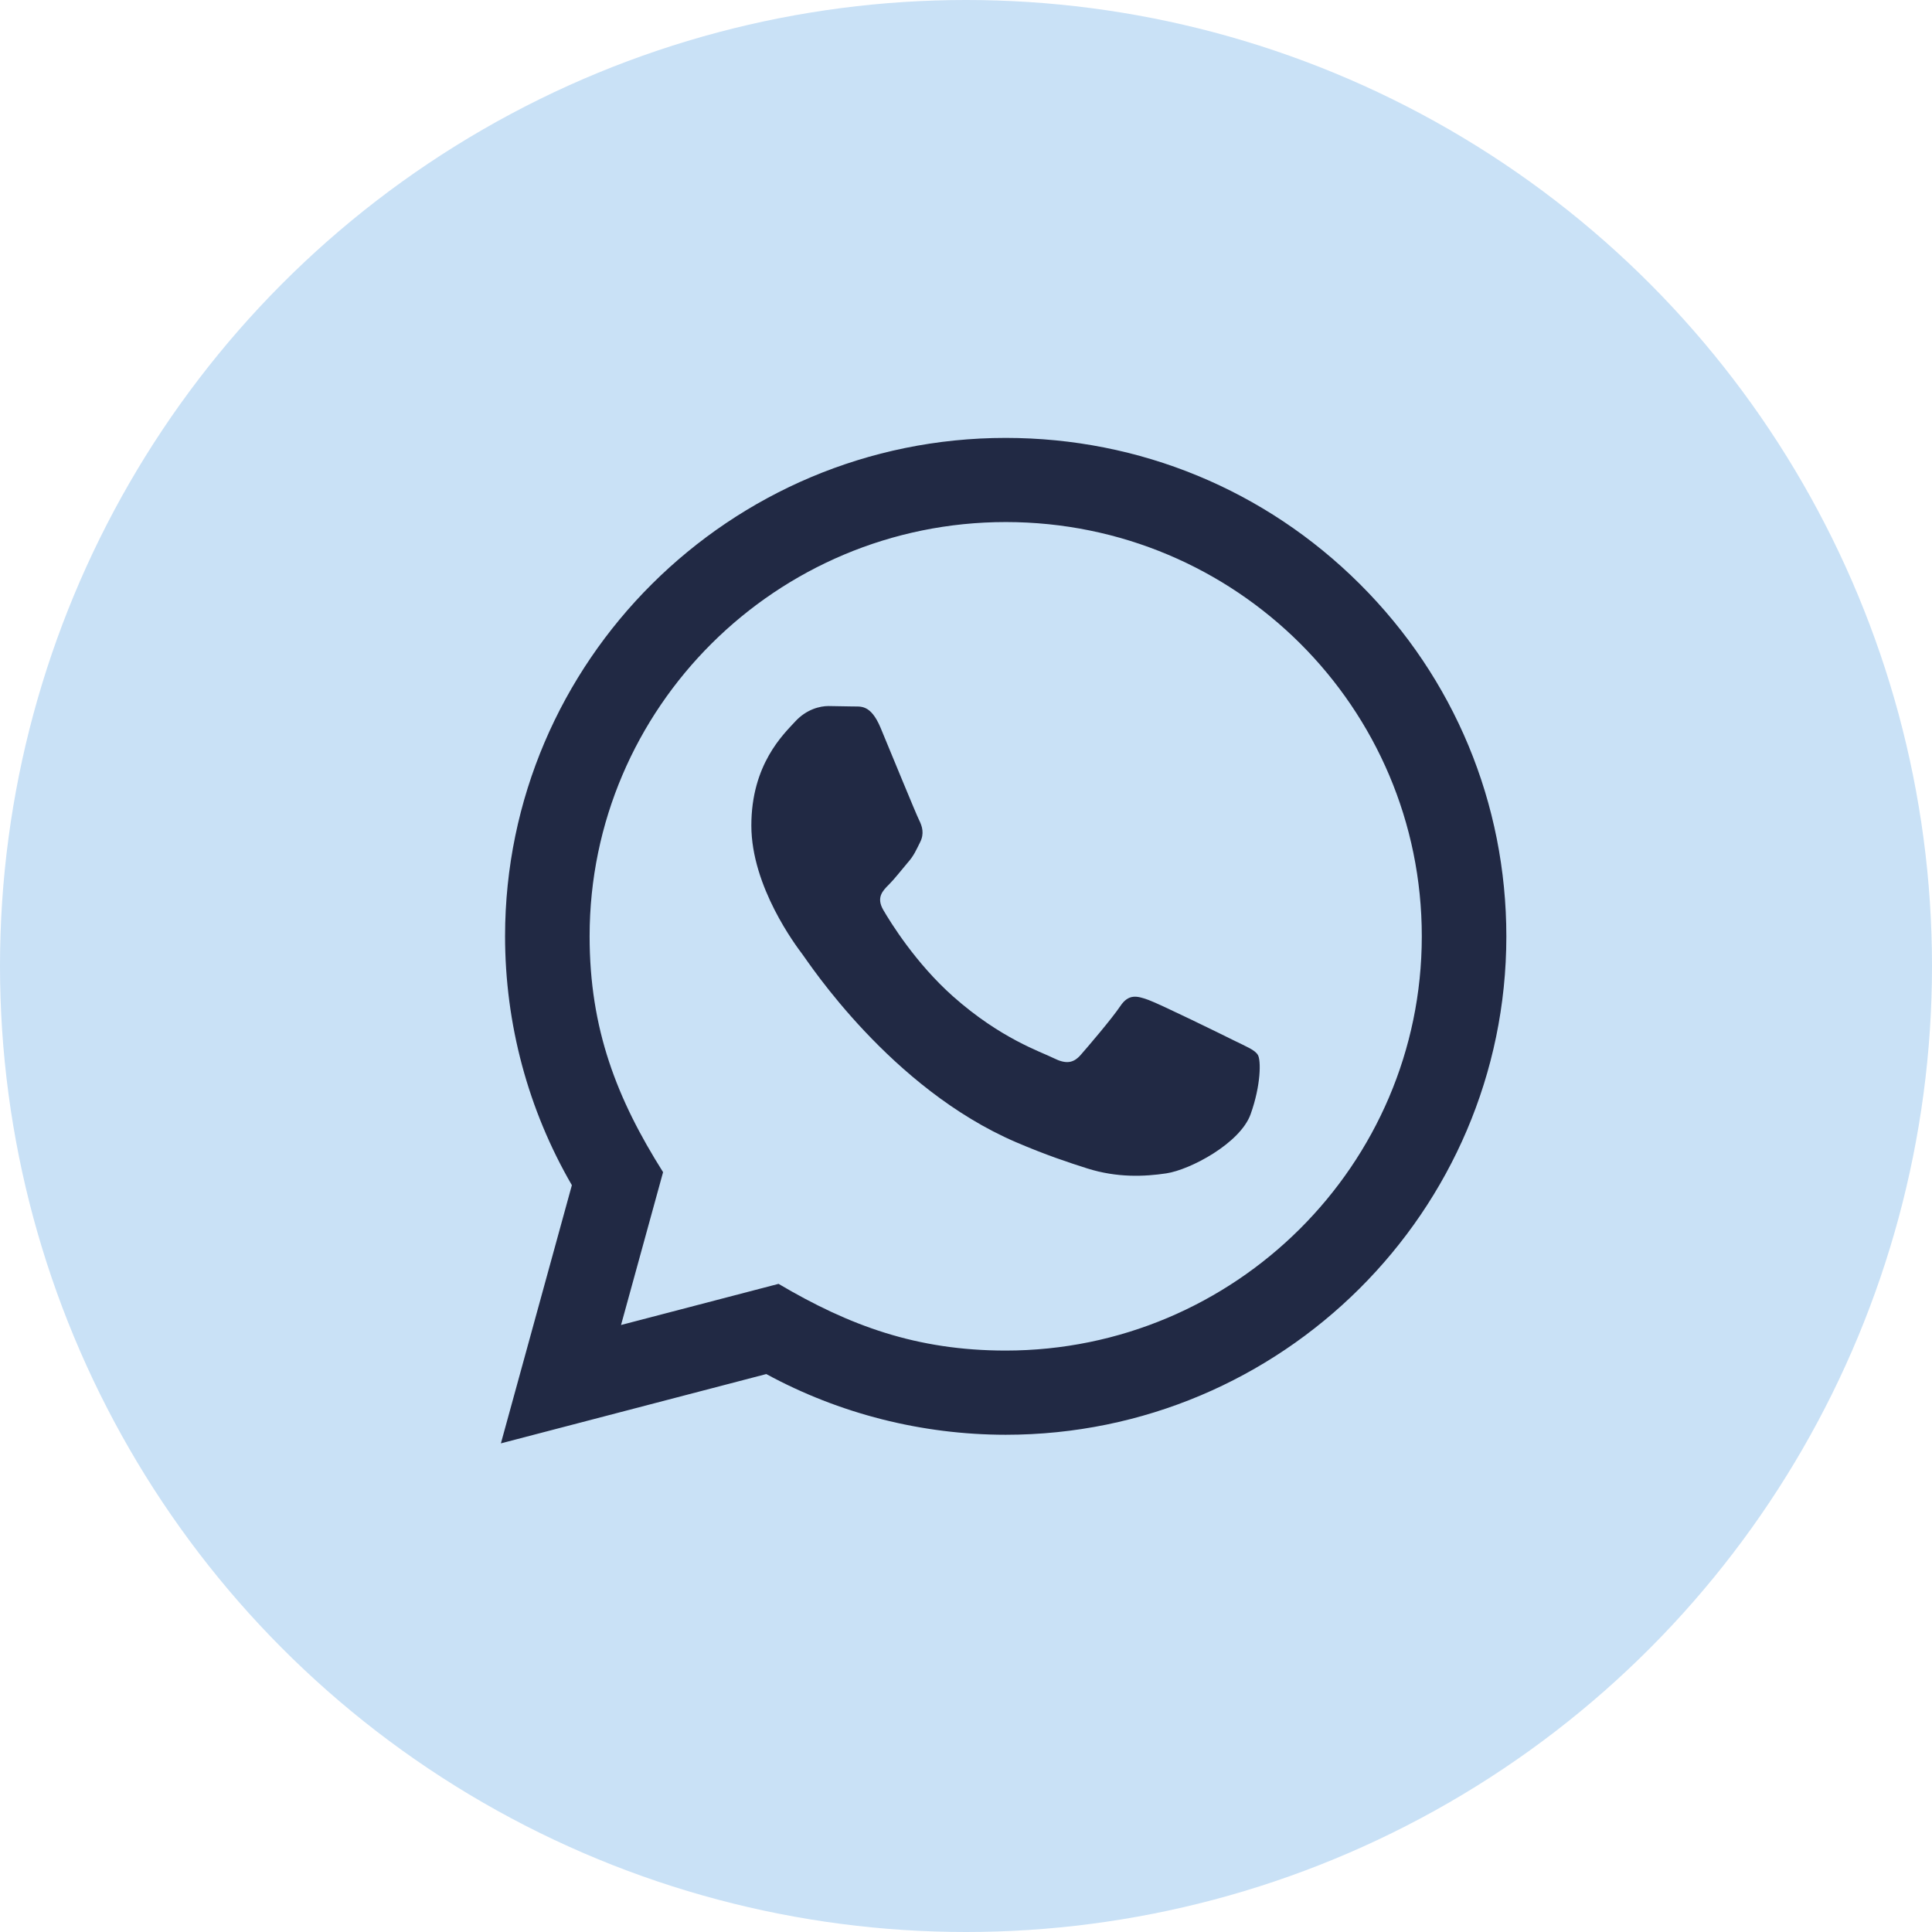
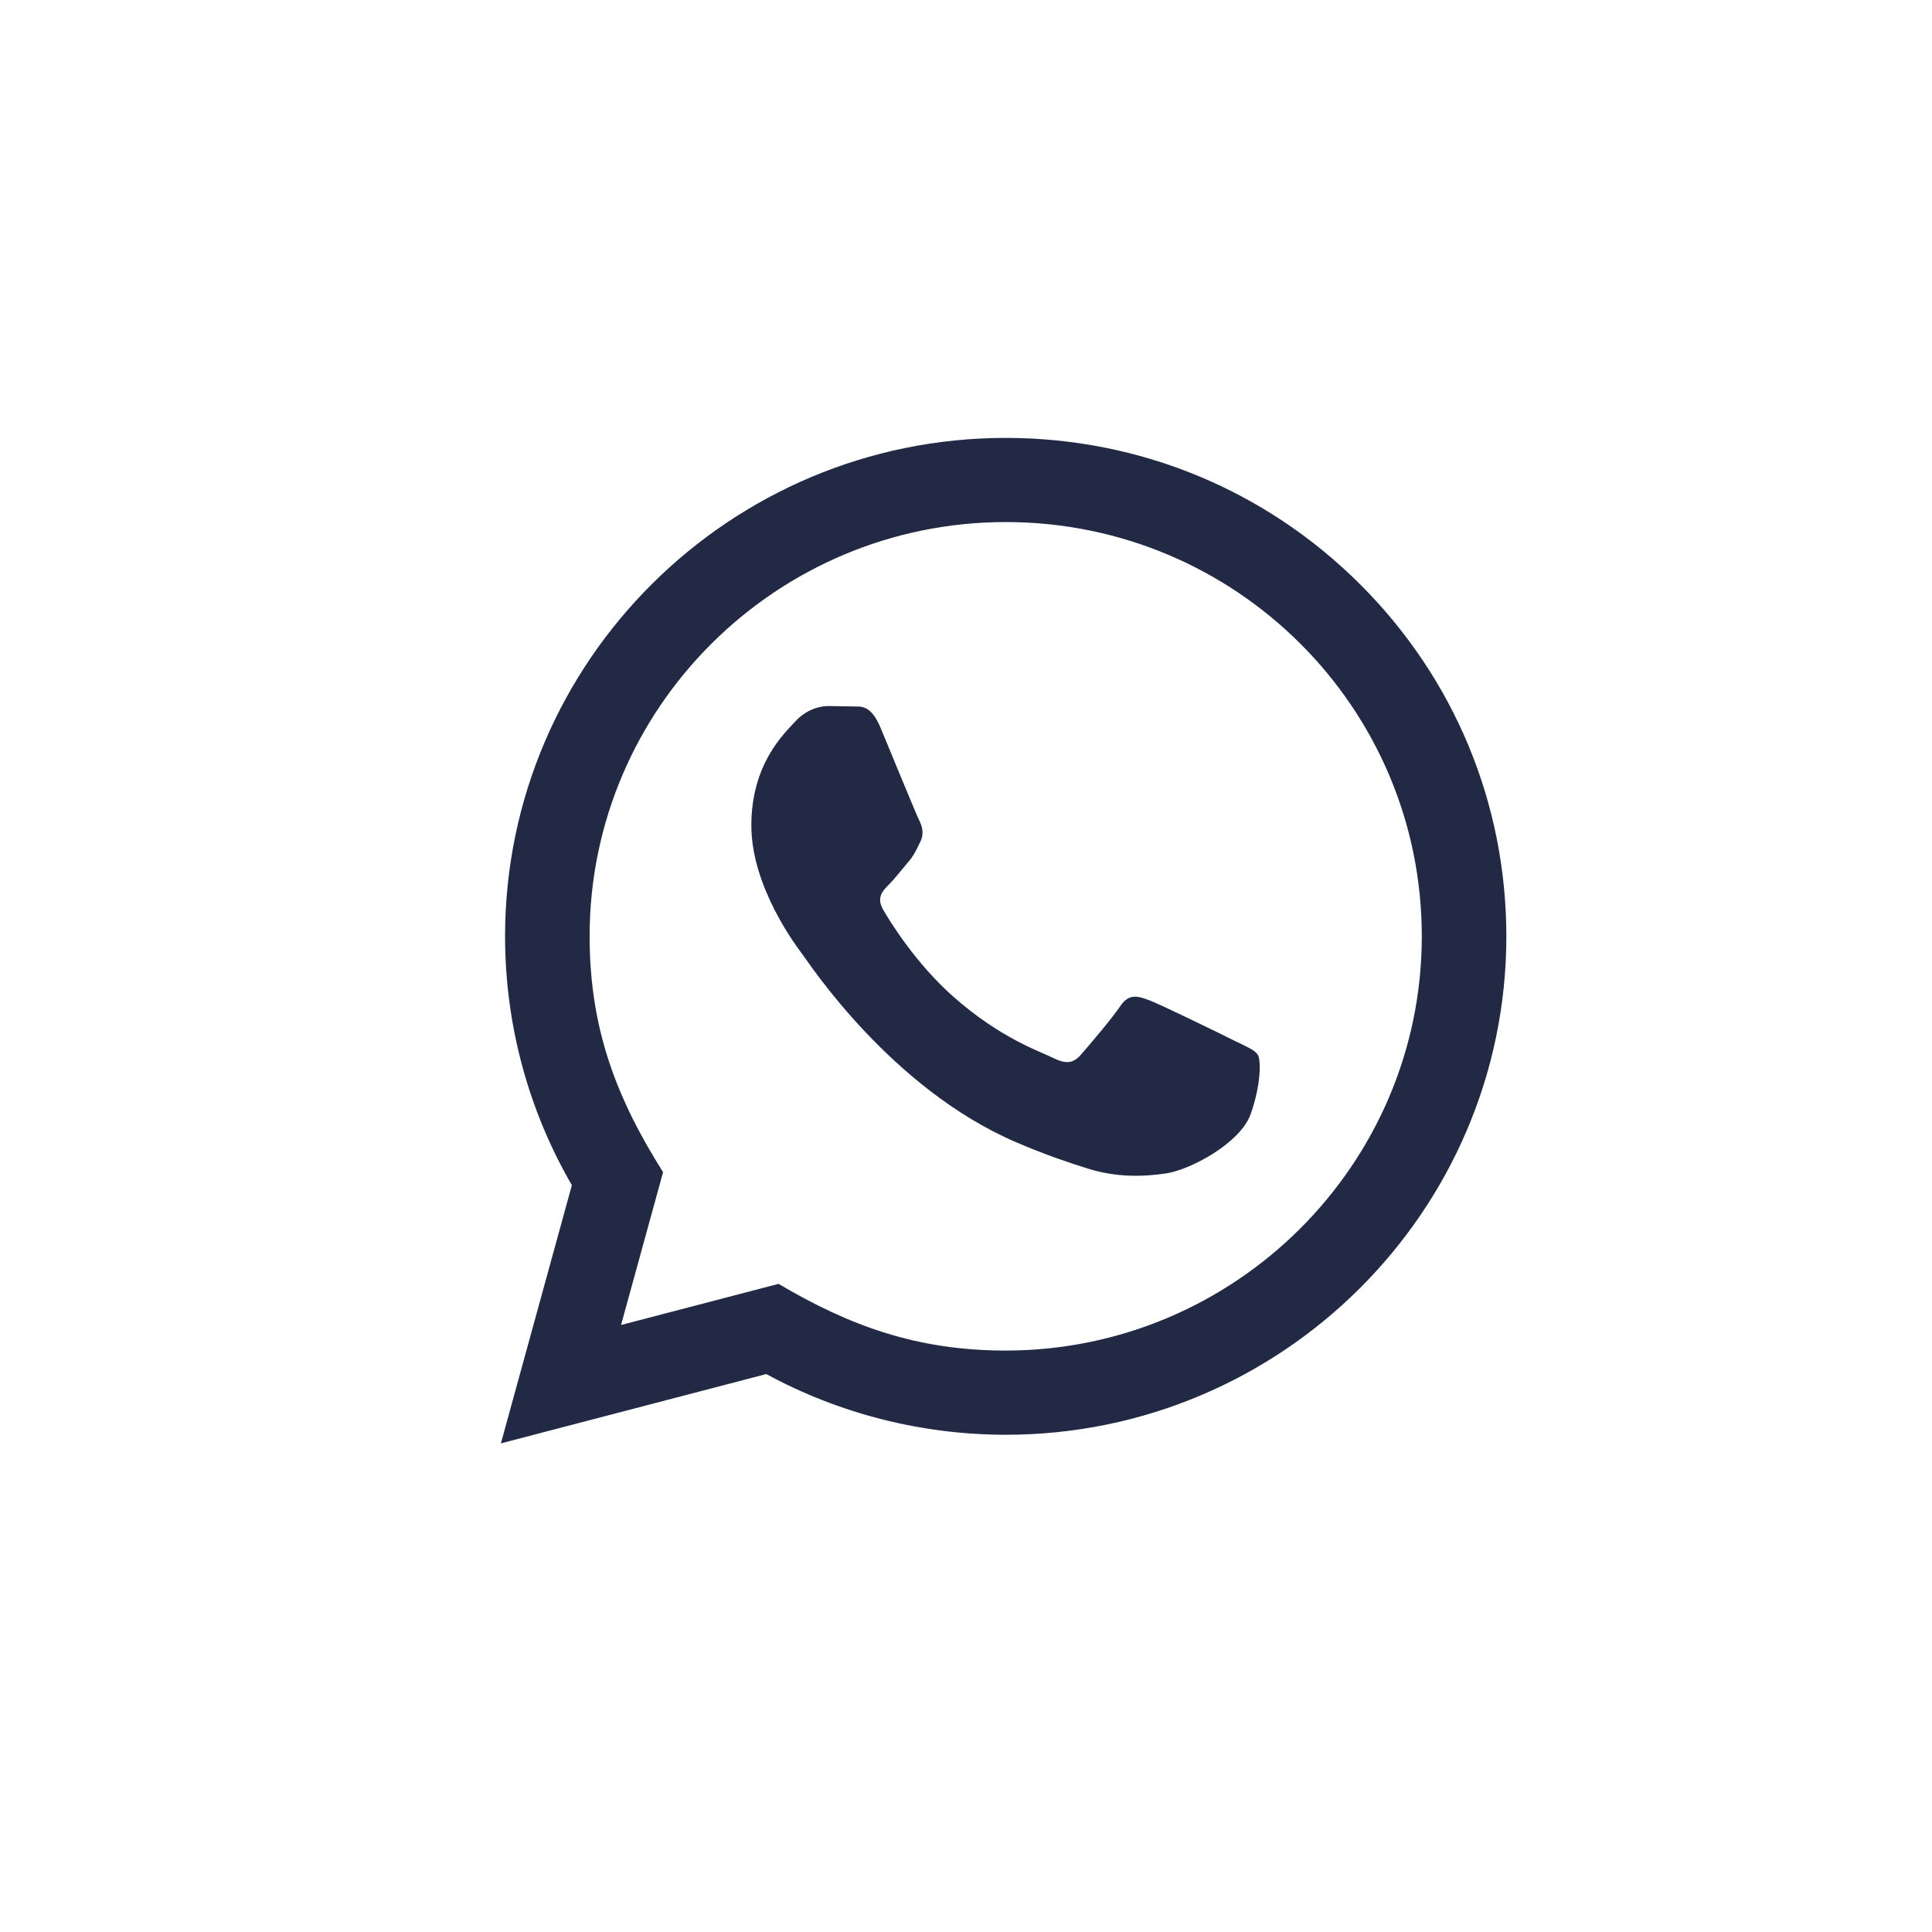
<svg xmlns="http://www.w3.org/2000/svg" width="38" height="38" viewBox="0 0 38 38" fill="none">
-   <circle cx="19" cy="19" r="19" fill="#C9E1F6" />
  <path d="M9.852 28.389L11.248 23.311C10.386 21.825 9.934 20.139 9.934 18.412C9.937 13.009 14.354 8.613 19.781 8.613C22.415 8.614 24.887 9.635 26.746 11.487C28.605 13.34 29.628 15.802 29.628 18.421C29.625 23.823 25.208 28.22 19.781 28.22C18.133 28.219 16.51 27.808 15.072 27.026L9.852 28.389ZM15.313 25.252C16.701 26.072 18.026 26.563 19.778 26.564C24.288 26.564 27.963 22.91 27.965 18.419C27.967 13.918 24.31 10.27 19.784 10.268C15.27 10.268 11.598 13.921 11.597 18.412C11.596 20.246 12.136 21.619 13.042 23.055L12.215 26.061L15.313 25.252ZM24.741 20.75C24.68 20.648 24.516 20.587 24.269 20.464C24.023 20.341 22.814 19.749 22.588 19.667C22.363 19.586 22.198 19.544 22.034 19.79C21.87 20.035 21.398 20.587 21.255 20.75C21.111 20.913 20.967 20.934 20.721 20.811C20.476 20.688 19.682 20.43 18.743 19.596C18.012 18.946 17.517 18.145 17.374 17.899C17.231 17.654 17.359 17.522 17.482 17.4C17.593 17.29 17.728 17.114 17.851 16.97C17.976 16.829 18.017 16.726 18.099 16.562C18.181 16.399 18.141 16.256 18.079 16.133C18.017 16.011 17.525 14.806 17.32 14.315C17.12 13.838 16.917 13.902 16.767 13.895L16.294 13.887C16.131 13.887 15.864 13.948 15.639 14.193C15.414 14.439 14.778 15.031 14.778 16.236C14.778 17.442 15.659 18.606 15.782 18.769C15.905 18.932 17.517 21.406 19.985 22.466C20.572 22.718 21.03 22.869 21.387 22.982C21.977 23.168 22.513 23.142 22.937 23.079C23.41 23.009 24.393 22.487 24.598 21.915C24.803 21.342 24.803 20.852 24.741 20.75Z" fill="#212944" />
</svg>